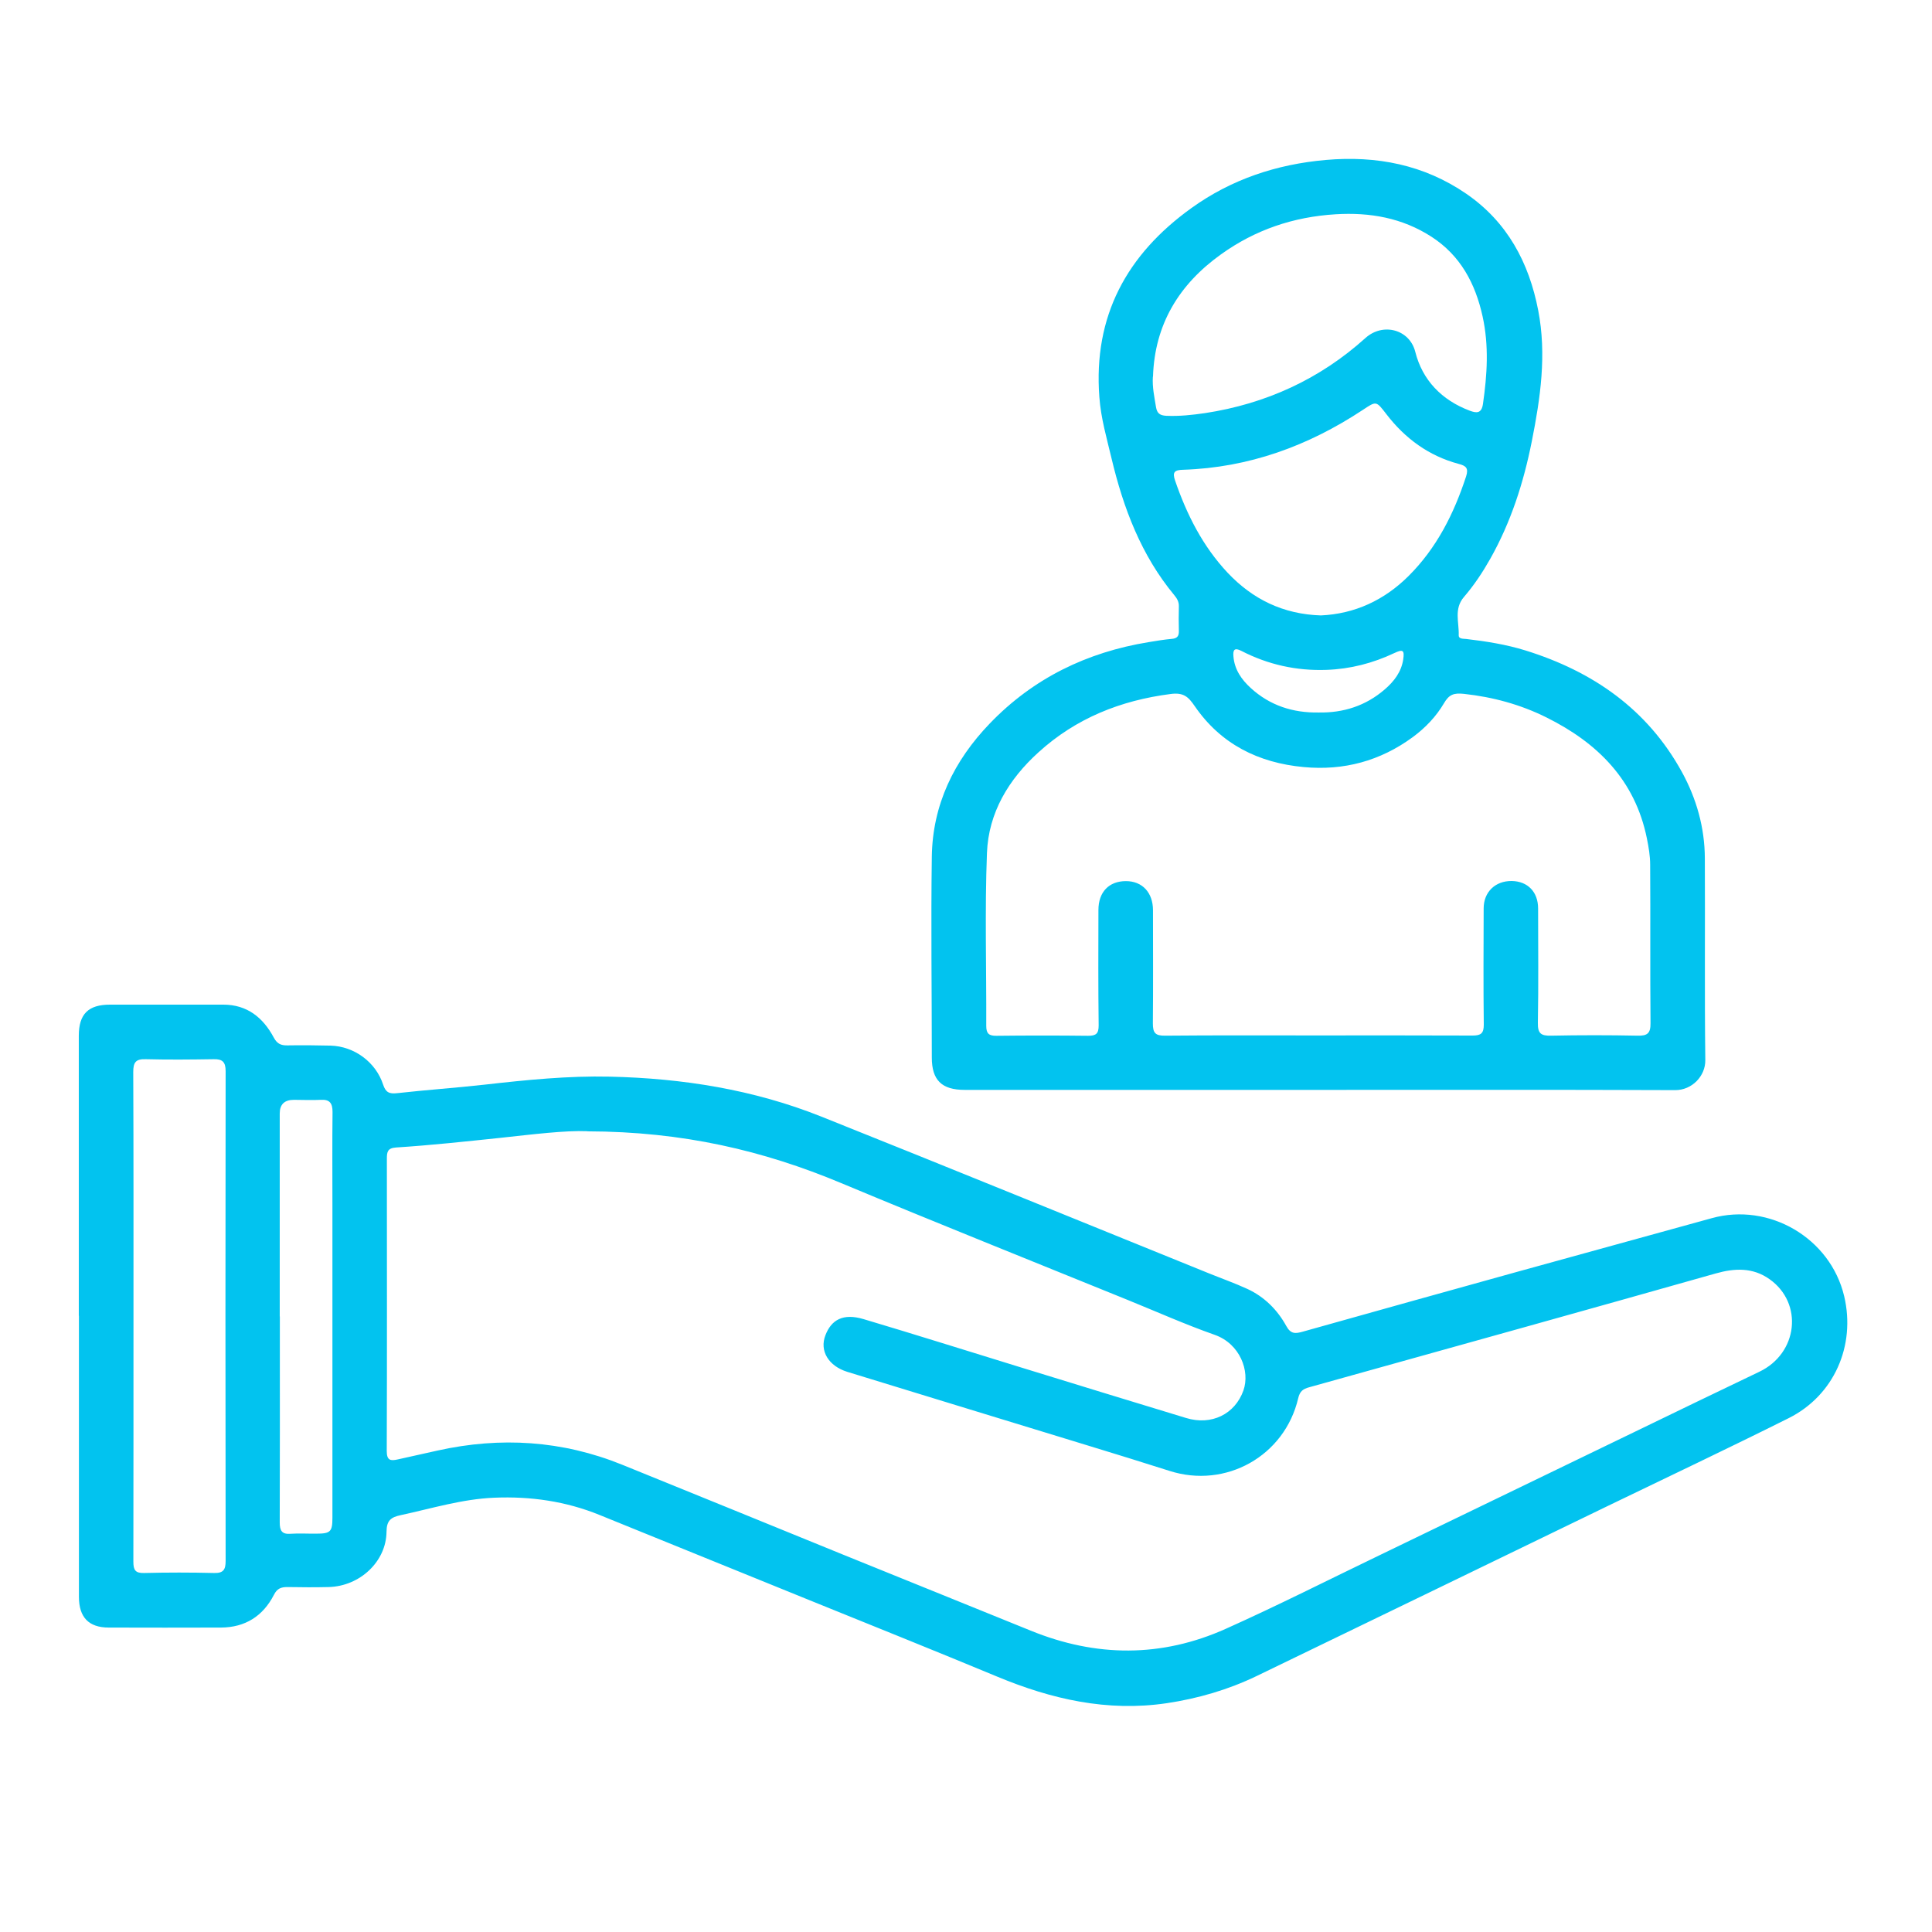
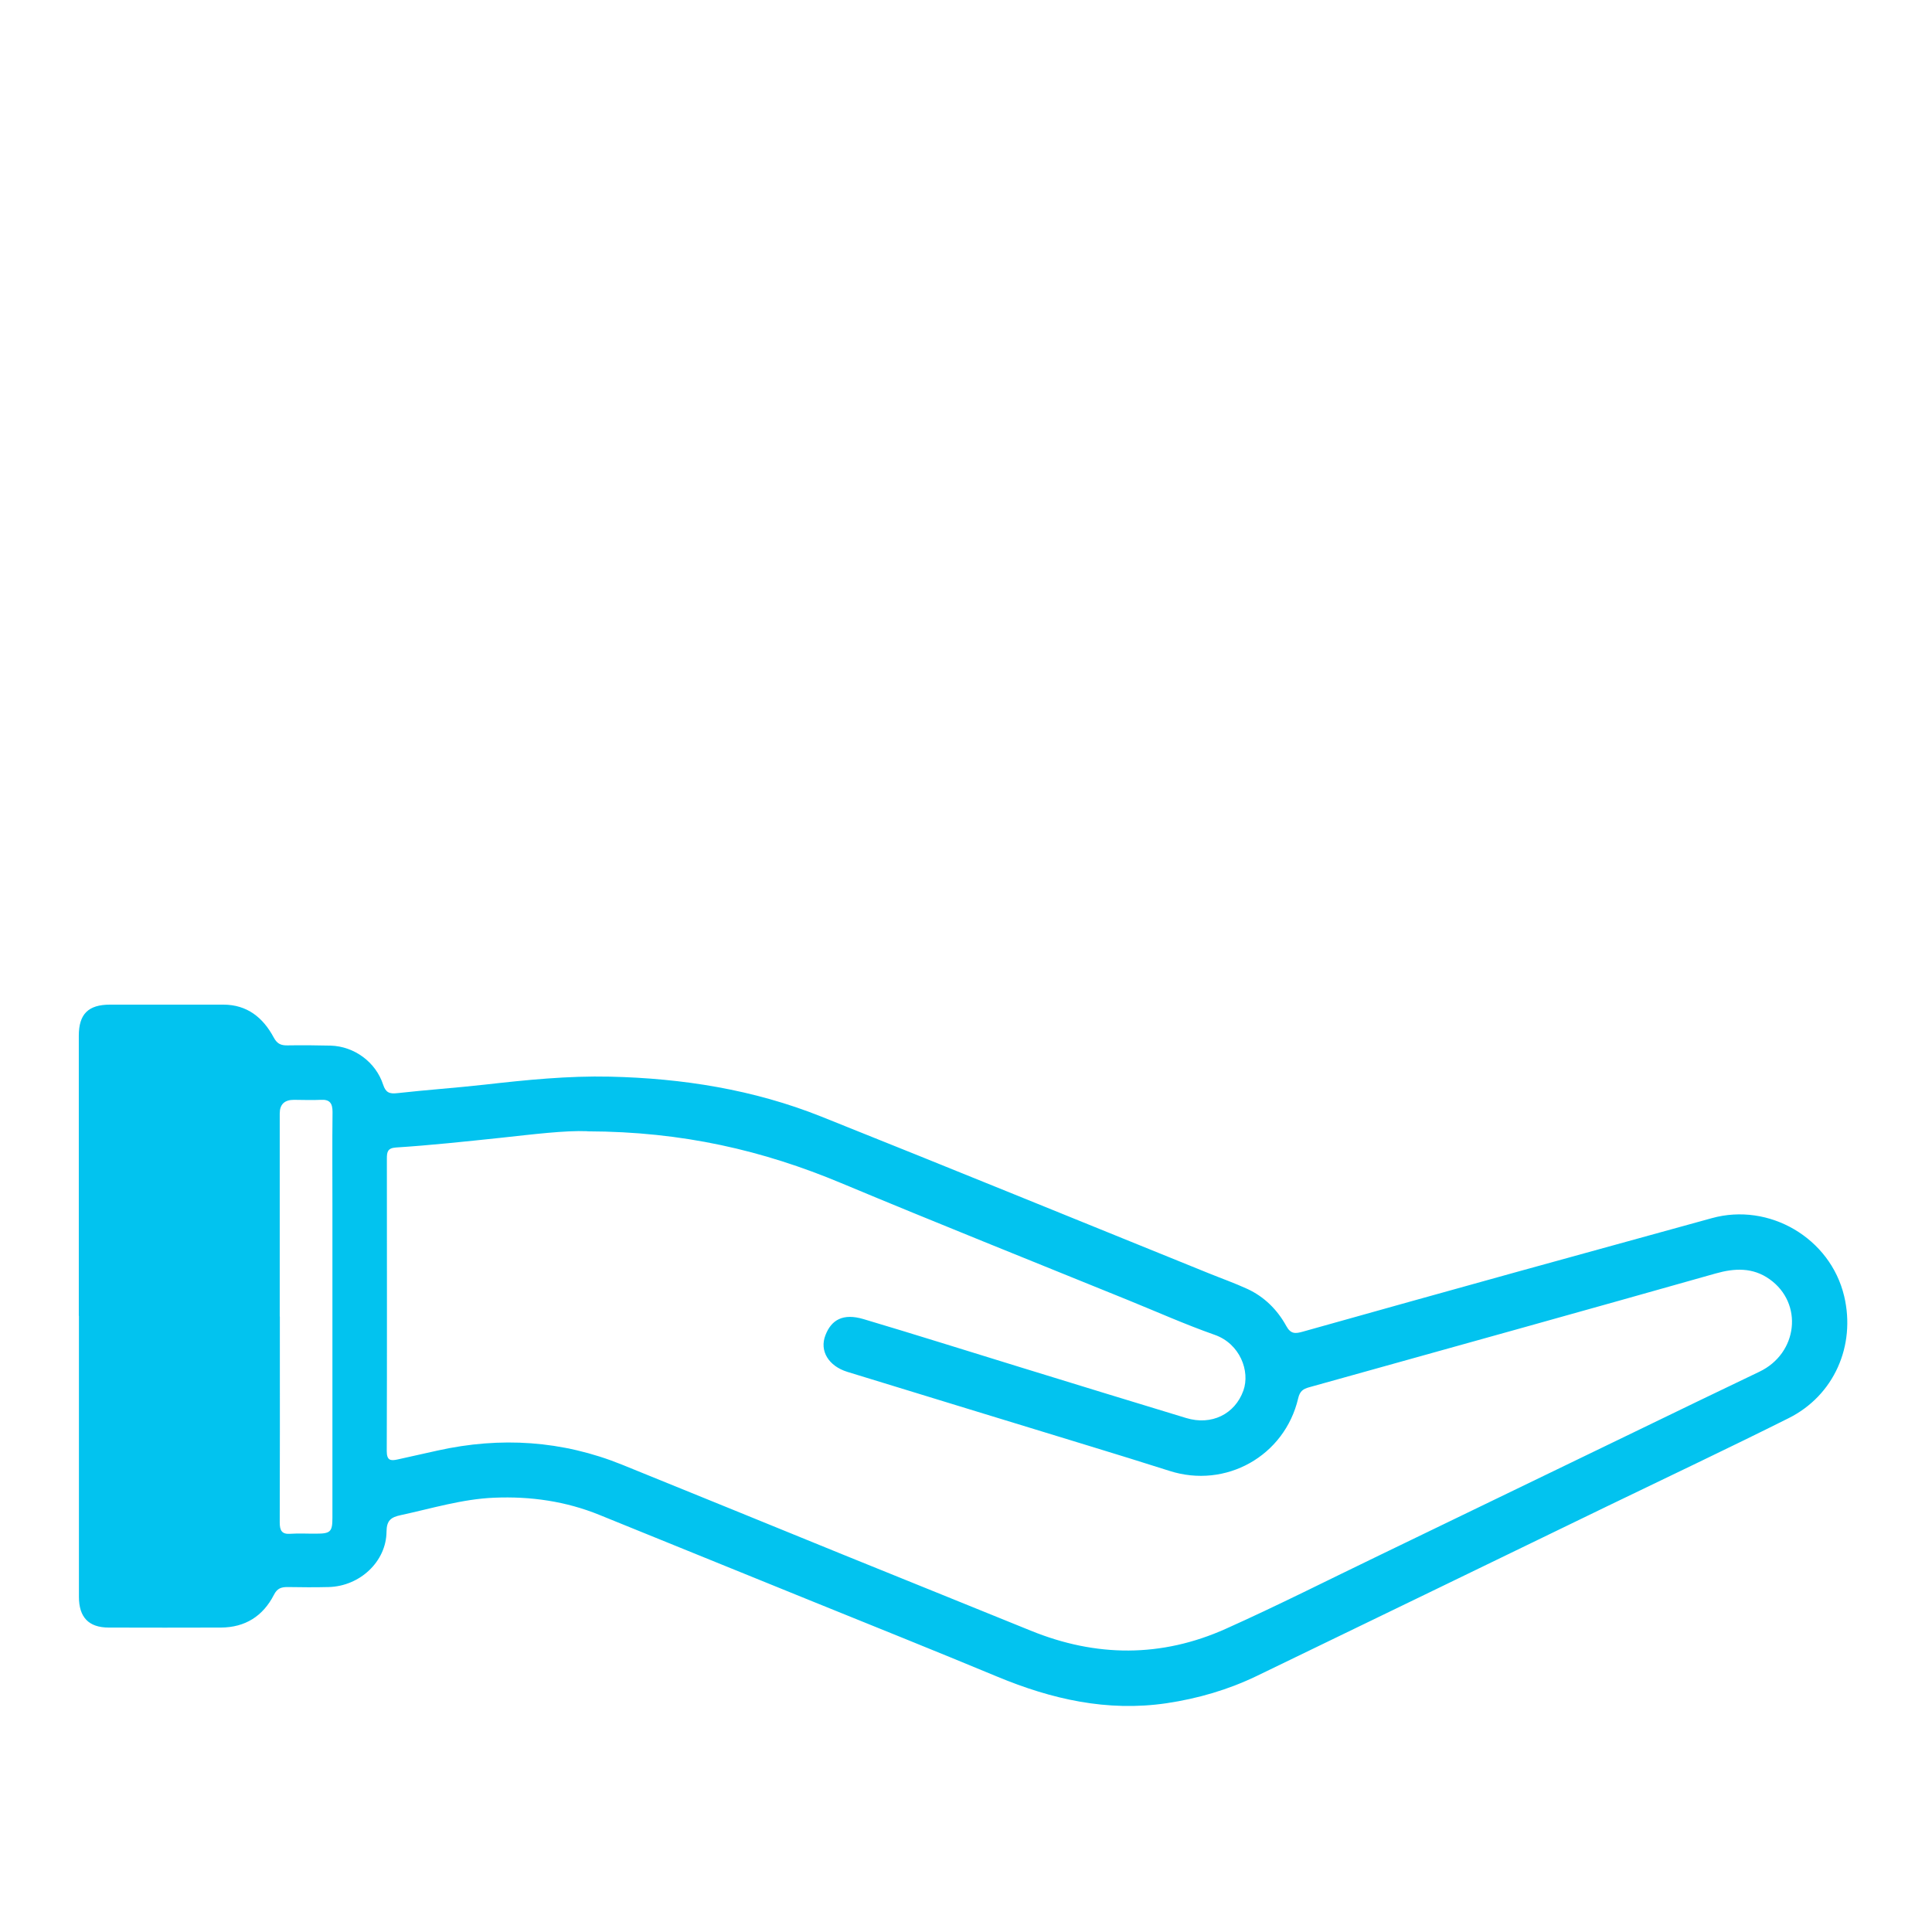
<svg xmlns="http://www.w3.org/2000/svg" id="Layer_1" data-name="Layer 1" viewBox="0 0 165 165">
  <defs>
    <style>
      .cls-1 {
        fill: #02c3ef;
      }
    </style>
  </defs>
-   <path class="cls-1" d="M6.73,112.37c0-7.97,0-15.94,0-23.91,0-1.86.81-2.66,2.67-2.66,3.22,0,6.45,0,9.67,0,2.04,0,3.4,1.11,4.31,2.81.29.54.62.68,1.17.67,1.23-.02,2.46-.01,3.69.02,2.01.06,3.85,1.4,4.48,3.33.22.67.53.81,1.21.73,2.49-.28,5-.45,7.49-.73,3.54-.4,7.09-.76,10.66-.68,6.2.14,12.28,1.1,18.06,3.41,11.04,4.41,22.04,8.91,33.06,13.37,1.11.45,2.24.85,3.33,1.35,1.45.67,2.56,1.78,3.32,3.16.39.72.8.66,1.41.49,6.12-1.72,12.25-3.43,18.38-5.13,5.51-1.53,11.03-3.03,16.54-4.56,4.91-1.37,10.14,1.69,11.32,6.66,1,4.22-.86,8.48-4.75,10.42-5.12,2.56-10.3,5.01-15.45,7.5-9.99,4.84-19.98,9.69-29.98,14.52-2.43,1.17-5,1.92-7.68,2.32-5.08.75-9.84-.34-14.5-2.28-5.34-2.22-10.71-4.37-16.06-6.54-5.95-2.42-11.91-4.83-17.86-7.25-2.89-1.18-5.91-1.61-9.01-1.48-2.73.11-5.34.92-7.99,1.49-.85.18-1.2.47-1.21,1.41-.02,2.55-2.27,4.66-4.94,4.73-1.17.03-2.34.02-3.52,0-.53,0-.88.11-1.16.67-.93,1.81-2.45,2.78-4.52,2.79-3.19.01-6.39.01-9.58,0-1.72,0-2.55-.88-2.55-2.63,0-8,0-16,0-24ZM50.16,96.61c-1.89-.08-4.68.27-7.46.57-2.96.31-5.91.63-8.88.82-.72.05-.78.38-.78.95,0,8.32.02,16.64-.01,24.97,0,.81.32.86.94.72,1.14-.26,2.27-.51,3.41-.76,5.37-1.19,10.63-.86,15.75,1.21,6.28,2.54,12.55,5.11,18.82,7.66,5.36,2.18,10.72,4.33,16.07,6.51,5.59,2.28,11.18,2.31,16.68-.16,4.4-1.97,8.7-4.15,13.04-6.24,7.29-3.52,14.57-7.05,21.86-10.57,3.55-1.72,7.1-3.44,10.66-5.14,3.29-1.57,3.77-5.84.87-7.9-1.43-1.02-2.99-.95-4.61-.49-5.42,1.54-10.84,3.05-16.26,4.57-6.15,1.72-12.31,3.44-18.46,5.15-.51.14-.79.33-.93.94-1.16,4.94-6.19,7.74-10.99,6.2-2.28-.73-4.57-1.43-6.85-2.13-6.89-2.11-13.78-4.21-20.67-6.33-1.58-.49-2.4-1.78-1.86-3.14.5-1.29,1.49-1.89,3.26-1.36,4.47,1.33,8.93,2.74,13.39,4.11,4.71,1.45,9.42,2.9,14.14,4.33,2.18.67,4.18-.33,4.9-2.34.59-1.66-.29-4-2.45-4.76-2.53-.89-4.99-1.99-7.48-3-8.14-3.31-16.31-6.57-24.42-9.96-6.65-2.78-13.52-4.4-21.67-4.42ZM11.4,112.38c0,7,0,14-.01,21,0,.71.17.98.92.96,1.99-.05,3.98-.05,5.98,0,.8.02.98-.3.98-1.03-.02-13.94-.02-27.89,0-41.83,0-.77-.26-1.04-1.02-1.02-1.93.03-3.87.05-5.8,0-.87-.03-1.07.28-1.07,1.1.03,6.94.02,13.88.02,20.83ZM23.9,112.44c0,.56,0,1.11,0,1.67,0,5.3.01,10.61-.01,15.91,0,.7.18,1.03.93.97.73-.05,1.46,0,2.2-.01,1.21,0,1.37-.17,1.37-1.36,0-8.94,0-17.88,0-26.82,0-2.61-.02-5.22.01-7.83,0-.74-.23-1.09-1.01-1.04-.76.04-1.52,0-2.29,0q-1.21,0-1.21,1.17c0,5.77,0,11.55,0,17.32Z" />
-   <path class="cls-1" d="M112.54,93.08c-10.05,0-20.11,0-30.16,0-1.95,0-2.8-.83-2.8-2.76,0-5.72-.08-11.43,0-17.14.06-4.45,1.89-8.21,4.95-11.39,3.72-3.87,8.3-6.09,13.57-6.95.66-.11,1.32-.22,1.99-.28.45-.04.6-.24.59-.67-.02-.7-.02-1.41,0-2.11.01-.39-.16-.67-.39-.95-2.83-3.41-4.35-7.44-5.36-11.68-.41-1.73-.91-3.43-1.04-5.23-.53-6.93,2.35-12.19,7.86-16.15,3.42-2.46,7.28-3.74,11.48-4.11,4.34-.38,8.39.41,12,2.89,3.49,2.4,5.35,5.86,6.14,9.96.73,3.77.19,7.48-.55,11.19-.7,3.52-1.78,6.89-3.55,10.03-.65,1.15-1.38,2.25-2.24,3.25-.88,1.02-.41,2.17-.45,3.27-.01.34.4.29.64.32,1.71.2,3.41.47,5.06.98,5.75,1.79,10.41,5.01,13.36,10.38,1.25,2.28,1.95,4.76,1.96,7.37.03,5.74-.03,11.49.04,17.23.02,1.37-1.14,2.58-2.58,2.57-10.17-.04-20.34-.02-30.51-.02ZM112.5,88.43c4.42,0,8.85-.01,13.27.01.72,0,.95-.2.95-.93-.04-3.31-.02-6.62-.01-9.93,0-1.4.99-2.35,2.39-2.34,1.37.02,2.26.93,2.26,2.35,0,3.25.04,6.51-.02,9.76-.02.93.28,1.12,1.14,1.1,2.46-.05,4.92-.05,7.38,0,.82.02,1.11-.19,1.1-1.06-.04-4.51,0-9.03-.03-13.54,0-.75-.13-1.51-.28-2.25-1.01-4.98-4.21-8.16-8.58-10.33-2.21-1.1-4.56-1.74-7.03-2.01-.89-.1-1.29.06-1.72.8-.67,1.14-1.59,2.1-2.66,2.89-2.78,2.04-5.89,2.88-9.32,2.56-3.87-.36-7.08-1.96-9.31-5.21-.54-.79-.95-1.18-2.06-1.03-4.27.55-8.08,2.07-11.28,4.98-2.54,2.3-4.27,5.15-4.4,8.6-.19,4.92-.04,9.84-.06,14.77,0,.66.24.85.88.84,2.61-.03,5.22-.03,7.82,0,.69,0,.9-.19.9-.89-.04-3.28-.03-6.56-.02-9.85,0-1.54.9-2.47,2.35-2.47,1.4,0,2.31.98,2.31,2.49,0,3.22.02,6.45-.01,9.67,0,.79.2,1.05,1.03,1.04,4.34-.04,8.67-.02,13.01-.02ZM98.46,32.17c-.06.89.13,1.75.27,2.61.09.52.33.7.87.73,1.12.05,2.23-.07,3.32-.23,5.18-.79,9.8-2.9,13.69-6.41,1.5-1.35,3.78-.74,4.26,1.18.61,2.42,2.26,4.12,4.64,5.02.58.22,1.02.26,1.14-.57.36-2.5.52-4.97-.03-7.47-.62-2.83-1.9-5.22-4.38-6.82-2.49-1.6-5.23-2.09-8.18-1.91-3.61.22-6.87,1.33-9.78,3.42-3.58,2.56-5.67,5.98-5.81,10.45ZM112.8,52.56c2.89-.13,5.41-1.29,7.5-3.37,2.4-2.39,3.87-5.32,4.91-8.5.23-.71-.01-.91-.63-1.07-2.55-.68-4.58-2.17-6.17-4.24-.89-1.15-.85-1.15-2.04-.36-4.65,3.07-9.72,4.92-15.33,5.1-.72.02-.94.19-.68.93,1,2.91,2.36,5.6,4.48,7.86,2.14,2.27,4.75,3.55,7.98,3.65ZM112.62,60.85c2.11.04,4.02-.57,5.64-1.97.79-.68,1.42-1.49,1.58-2.56.12-.8-.03-.89-.75-.55-1.84.87-3.77,1.37-5.81,1.44-2.57.09-4.99-.45-7.26-1.62-.6-.31-.73-.08-.68.47.09,1.12.69,1.98,1.48,2.7,1.63,1.49,3.59,2.13,5.81,2.09Z" />
+   <path class="cls-1" d="M6.73,112.37c0-7.97,0-15.94,0-23.91,0-1.86.81-2.66,2.67-2.66,3.22,0,6.45,0,9.67,0,2.04,0,3.4,1.11,4.31,2.81.29.54.62.68,1.17.67,1.23-.02,2.46-.01,3.69.02,2.01.06,3.85,1.4,4.48,3.33.22.67.53.81,1.21.73,2.49-.28,5-.45,7.49-.73,3.54-.4,7.09-.76,10.66-.68,6.2.14,12.28,1.1,18.06,3.41,11.04,4.41,22.04,8.91,33.06,13.37,1.11.45,2.24.85,3.33,1.35,1.45.67,2.56,1.78,3.32,3.16.39.72.8.66,1.41.49,6.12-1.72,12.25-3.43,18.38-5.13,5.51-1.53,11.03-3.03,16.54-4.56,4.91-1.37,10.14,1.69,11.32,6.66,1,4.22-.86,8.48-4.75,10.42-5.12,2.56-10.3,5.01-15.45,7.5-9.99,4.84-19.98,9.69-29.98,14.52-2.43,1.17-5,1.92-7.68,2.32-5.08.75-9.84-.34-14.5-2.28-5.34-2.22-10.71-4.37-16.06-6.54-5.95-2.42-11.91-4.83-17.86-7.25-2.89-1.18-5.91-1.61-9.01-1.48-2.73.11-5.34.92-7.99,1.49-.85.18-1.2.47-1.21,1.41-.02,2.55-2.27,4.66-4.94,4.73-1.17.03-2.34.02-3.52,0-.53,0-.88.11-1.16.67-.93,1.81-2.45,2.78-4.52,2.79-3.19.01-6.39.01-9.58,0-1.72,0-2.55-.88-2.55-2.63,0-8,0-16,0-24ZM50.16,96.61c-1.89-.08-4.68.27-7.46.57-2.96.31-5.91.63-8.88.82-.72.05-.78.38-.78.95,0,8.32.02,16.64-.01,24.97,0,.81.32.86.94.72,1.14-.26,2.27-.51,3.41-.76,5.37-1.19,10.63-.86,15.75,1.21,6.28,2.54,12.55,5.11,18.82,7.66,5.36,2.18,10.72,4.33,16.07,6.51,5.59,2.28,11.18,2.31,16.68-.16,4.4-1.97,8.7-4.15,13.04-6.24,7.29-3.52,14.57-7.05,21.86-10.57,3.55-1.72,7.1-3.44,10.66-5.14,3.29-1.57,3.77-5.84.87-7.9-1.43-1.02-2.99-.95-4.61-.49-5.42,1.54-10.84,3.05-16.26,4.57-6.15,1.72-12.31,3.44-18.46,5.15-.51.14-.79.33-.93.94-1.16,4.94-6.19,7.74-10.99,6.2-2.28-.73-4.57-1.43-6.85-2.13-6.89-2.11-13.78-4.21-20.67-6.33-1.58-.49-2.4-1.78-1.86-3.14.5-1.29,1.49-1.89,3.26-1.36,4.47,1.33,8.93,2.74,13.39,4.11,4.71,1.45,9.42,2.9,14.14,4.33,2.18.67,4.18-.33,4.9-2.34.59-1.66-.29-4-2.45-4.76-2.53-.89-4.99-1.99-7.48-3-8.14-3.31-16.31-6.57-24.42-9.96-6.65-2.78-13.52-4.4-21.67-4.42ZM11.4,112.38ZM23.9,112.44c0,.56,0,1.11,0,1.67,0,5.3.01,10.61-.01,15.91,0,.7.18,1.03.93.97.73-.05,1.46,0,2.2-.01,1.21,0,1.37-.17,1.37-1.36,0-8.94,0-17.88,0-26.82,0-2.61-.02-5.22.01-7.83,0-.74-.23-1.09-1.01-1.04-.76.04-1.52,0-2.29,0q-1.21,0-1.21,1.17c0,5.77,0,11.55,0,17.32Z" />
</svg>